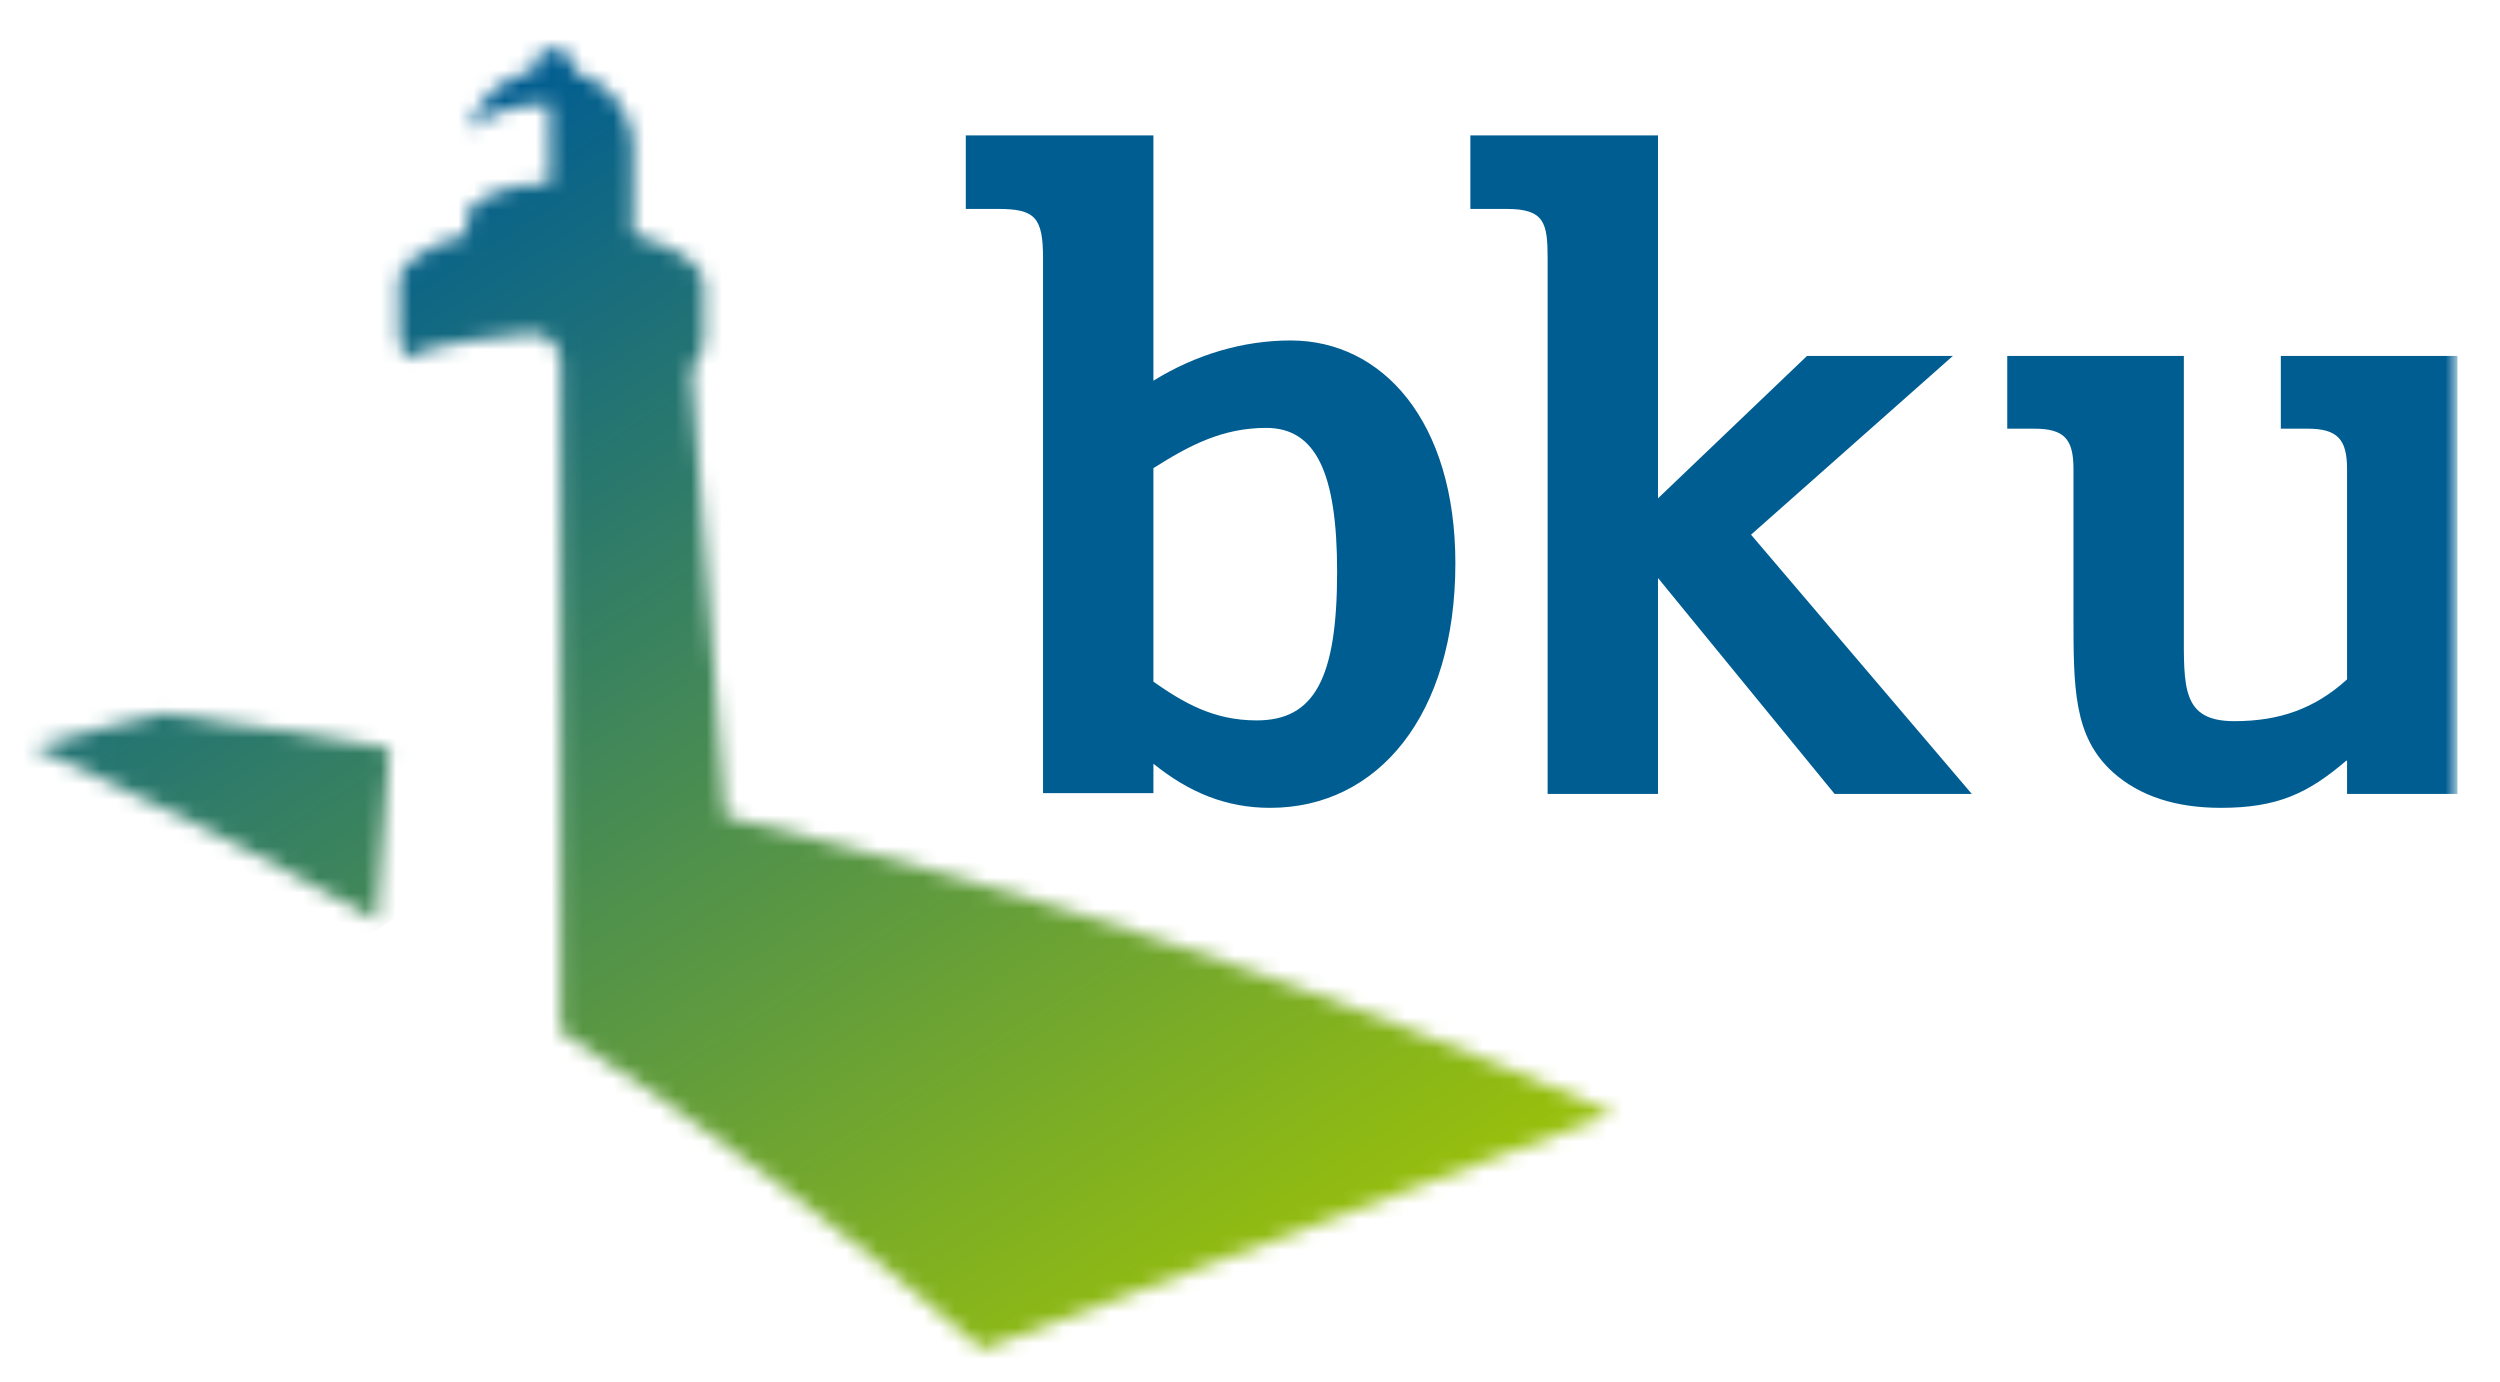
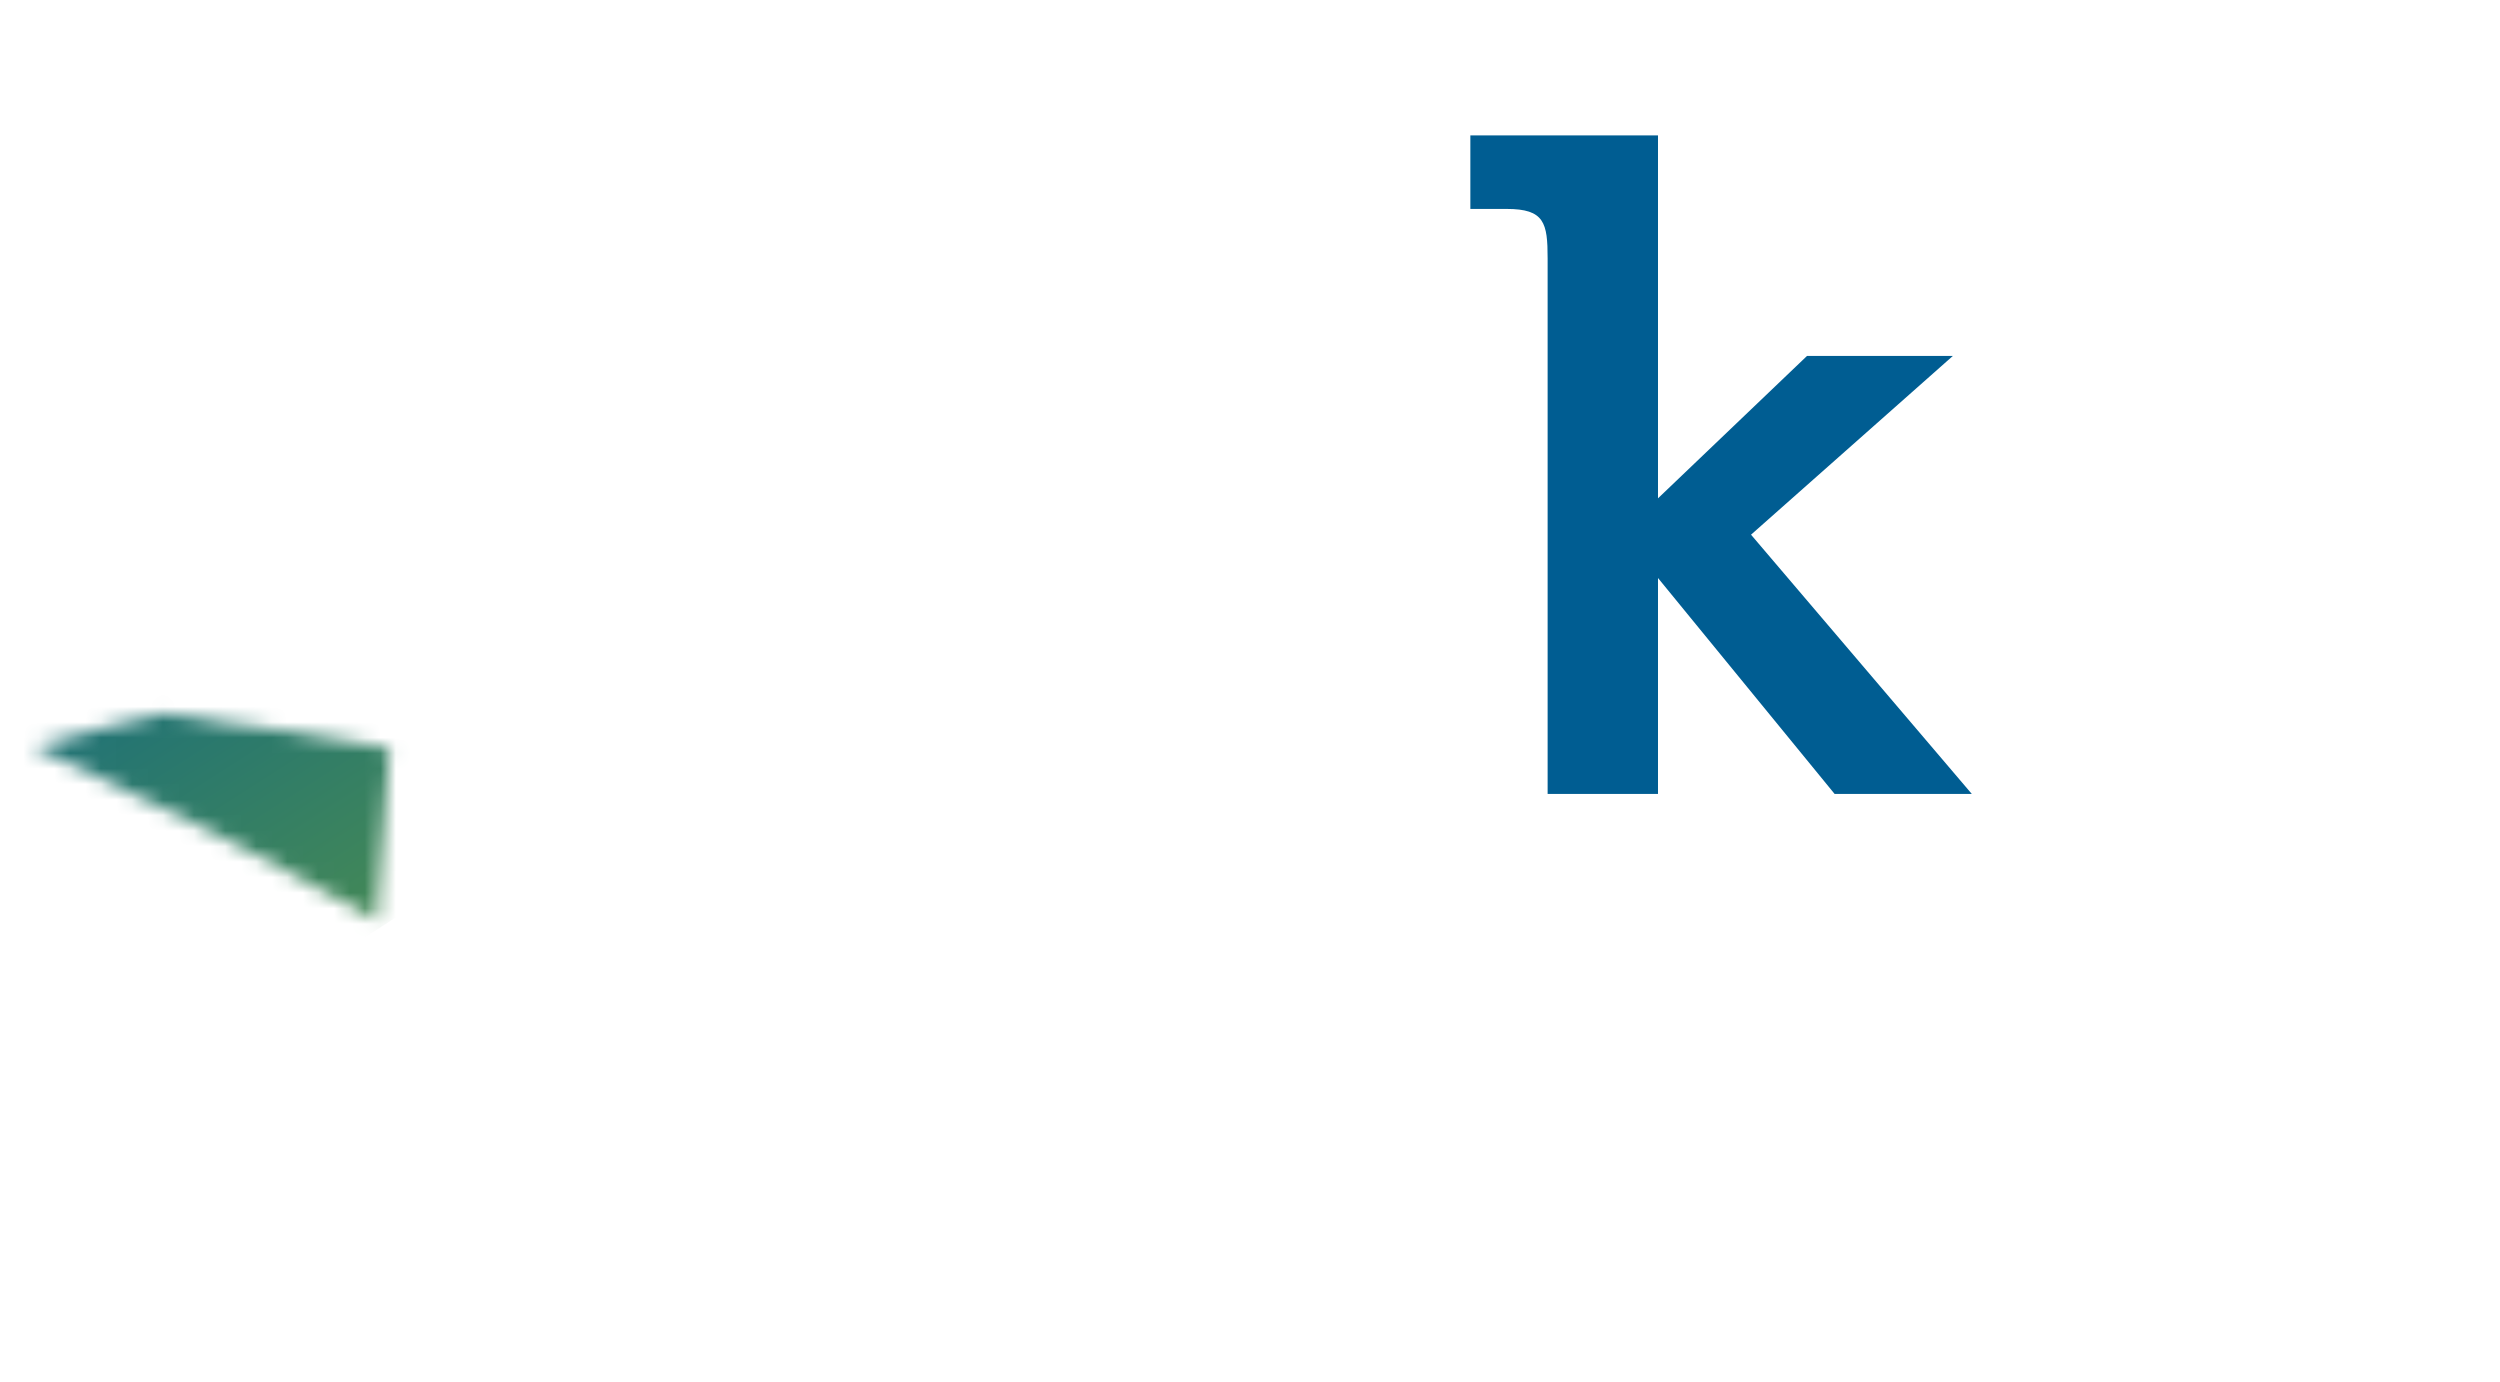
<svg xmlns="http://www.w3.org/2000/svg" width="161" height="89" viewBox="0 0 161 89" fill="none">
  <mask id="mask0_2345_282" style="mask-type:luminance" maskUnits="userSpaceOnUse" x="2" y="3" width="157" height="85">
    <path d="M158.208 3.189H2.031V87.007H158.208V3.189Z" fill="white" />
  </mask>
  <g mask="url(#mask0_2345_282)">
-     <path d="M74.28 43.902C76.21 45.248 78.139 46.394 80.932 46.394C84.638 46.394 86.11 43.703 86.11 36.826C86.11 30.447 84.74 27.557 81.541 27.557C78.698 27.557 76.565 28.703 74.28 30.148V43.902ZM74.28 51.078H67.172V16.644C67.172 14.003 66.665 13.455 64.278 13.455H62.197V8.721H74.28V24.517C77.022 22.823 80.069 21.926 83.115 21.926C89.055 21.926 93.726 27.158 93.726 36.278C93.726 46.045 88.751 52.025 81.795 52.025C78.951 52.025 76.565 51.028 74.28 49.184V51.078Z" fill="#005D92" />
-   </g>
+     </g>
  <mask id="mask1_2345_282" style="mask-type:luminance" maskUnits="userSpaceOnUse" x="2" y="3" width="157" height="85">
    <path d="M158.208 3.189H2.031V87.007H158.208V3.189Z" fill="white" />
  </mask>
  <g mask="url(#mask1_2345_282)">
    <path d="M94.691 8.721H106.775V32.092L116.371 22.923H125.764L112.766 34.434L126.983 51.128H118.148L106.775 37.224V51.128H99.667V16.644C99.667 14.352 99.464 13.455 97.027 13.455H94.691V8.721Z" fill="#005D92" />
  </g>
  <mask id="mask2_2345_282" style="mask-type:luminance" maskUnits="userSpaceOnUse" x="2" y="3" width="157" height="85">
-     <path d="M158.208 3.189H2.031V87.007H158.208V3.189Z" fill="white" />
-   </mask>
+     </mask>
  <g mask="url(#mask2_2345_282)">
    <path d="M151.1 48.985C148.662 51.078 146.682 52.025 143.027 52.025C140.133 52.025 137.797 51.277 136.071 49.732C133.532 47.44 133.532 44.301 133.532 39.617V30.198C133.532 28.255 132.923 27.607 130.994 27.607H129.267V22.923H140.64V40.464C140.64 44.251 140.488 46.443 143.89 46.443C146.784 46.443 149.069 45.646 151.15 43.752V30.198C151.15 28.305 150.541 27.607 148.612 27.607H146.885V22.923H158.259V51.128H151.15V48.985H151.1Z" fill="#005D92" />
  </g>
  <mask id="mask3_2345_282" style="mask-type:luminance" maskUnits="userSpaceOnUse" x="2" y="45" width="24" height="15">
    <path d="M2.082 48.038C9.698 51.476 17.11 55.214 24.269 59.3L25.082 48.188C20.208 47.34 15.232 46.593 10.256 45.945L2.082 48.038Z" fill="white" />
  </mask>
  <g mask="url(#mask3_2345_282)">
    <path d="M8.987 69.665L-4.113 49.932L18.278 35.58L31.378 55.313L8.987 69.665Z" fill="url(#paint0_linear_2345_282)" />
  </g>
  <mask id="mask4_2345_282" style="mask-type:luminance" maskUnits="userSpaceOnUse" x="25" y="3" width="79" height="84">
-     <path d="M35.439 3.189C34.83 3.289 34.373 3.787 34.373 4.435C34.373 4.485 34.373 4.485 34.373 4.535C32.291 4.933 30.667 6.428 30.21 8.422C31.022 7.425 33.053 6.677 35.389 6.677V11.81C34.728 11.81 34.068 11.86 33.459 11.96C32.596 12.109 31.834 12.408 31.225 12.707C30.717 13.006 30.311 13.355 30.057 13.754V15.099C30.057 15.099 29.397 15.249 28.534 15.597C28.382 15.647 28.23 15.747 28.026 15.797C27.62 15.996 27.214 16.195 26.91 16.445C26.91 16.445 26.859 16.445 26.859 16.494C26.656 16.594 26.503 16.744 26.351 16.893C26.3 16.943 26.249 16.943 26.249 16.993C26.249 16.993 26.249 16.993 26.199 17.043L26.148 17.092C25.894 17.341 25.742 17.64 25.691 18.039V18.089V18.139V18.238V21.527C25.691 21.926 25.793 22.325 25.945 22.723C25.996 22.873 26.046 22.973 26.097 23.072C26.351 22.973 26.706 22.773 27.011 22.674C28.534 22.125 31.885 21.677 34.068 21.478C35.185 21.378 36.099 22.225 36.099 23.271V66.426C45.645 72.605 54.733 79.482 63.263 86.907L97.23 74.2L102.713 72.157L103.932 71.708C85.653 63.735 66.512 57.307 46.711 52.573L44.528 23.919C44.578 23.919 45.137 22.823 45.34 22.225C45.34 22.175 45.34 22.125 45.34 22.076V18.388C45.34 17.939 45.137 17.491 44.832 17.142C43.918 16.245 42.497 15.548 40.77 15.049V9.368C40.77 9.069 40.72 8.77 40.669 8.471C40.263 6.628 38.841 5.133 36.962 4.585C36.962 4.535 36.962 4.435 36.962 4.385C36.962 3.787 36.505 3.289 35.947 3.139H35.439V3.189Z" fill="white" />
-   </mask>
+     </mask>
  <g mask="url(#mask4_2345_282)">
-     <path d="M48.995 122.138L-13.404 28.155L80.576 -31.942L142.976 61.991L48.995 122.138Z" fill="url(#paint1_linear_2345_282)" />
-   </g>
+     </g>
  <defs>
    <linearGradient id="paint0_linear_2345_282" x1="48.527" y1="105.168" x2="-1.76" y2="26.573" gradientUnits="userSpaceOnUse">
      <stop stop-color="#97BF0D" />
      <stop offset="1" stop-color="#005D92" />
    </linearGradient>
    <linearGradient id="paint1_linear_2345_282" x1="87.959" y1="79.953" x2="37.673" y2="1.359" gradientUnits="userSpaceOnUse">
      <stop stop-color="#97BF0D" />
      <stop offset="1" stop-color="#005D92" />
    </linearGradient>
  </defs>
</svg>